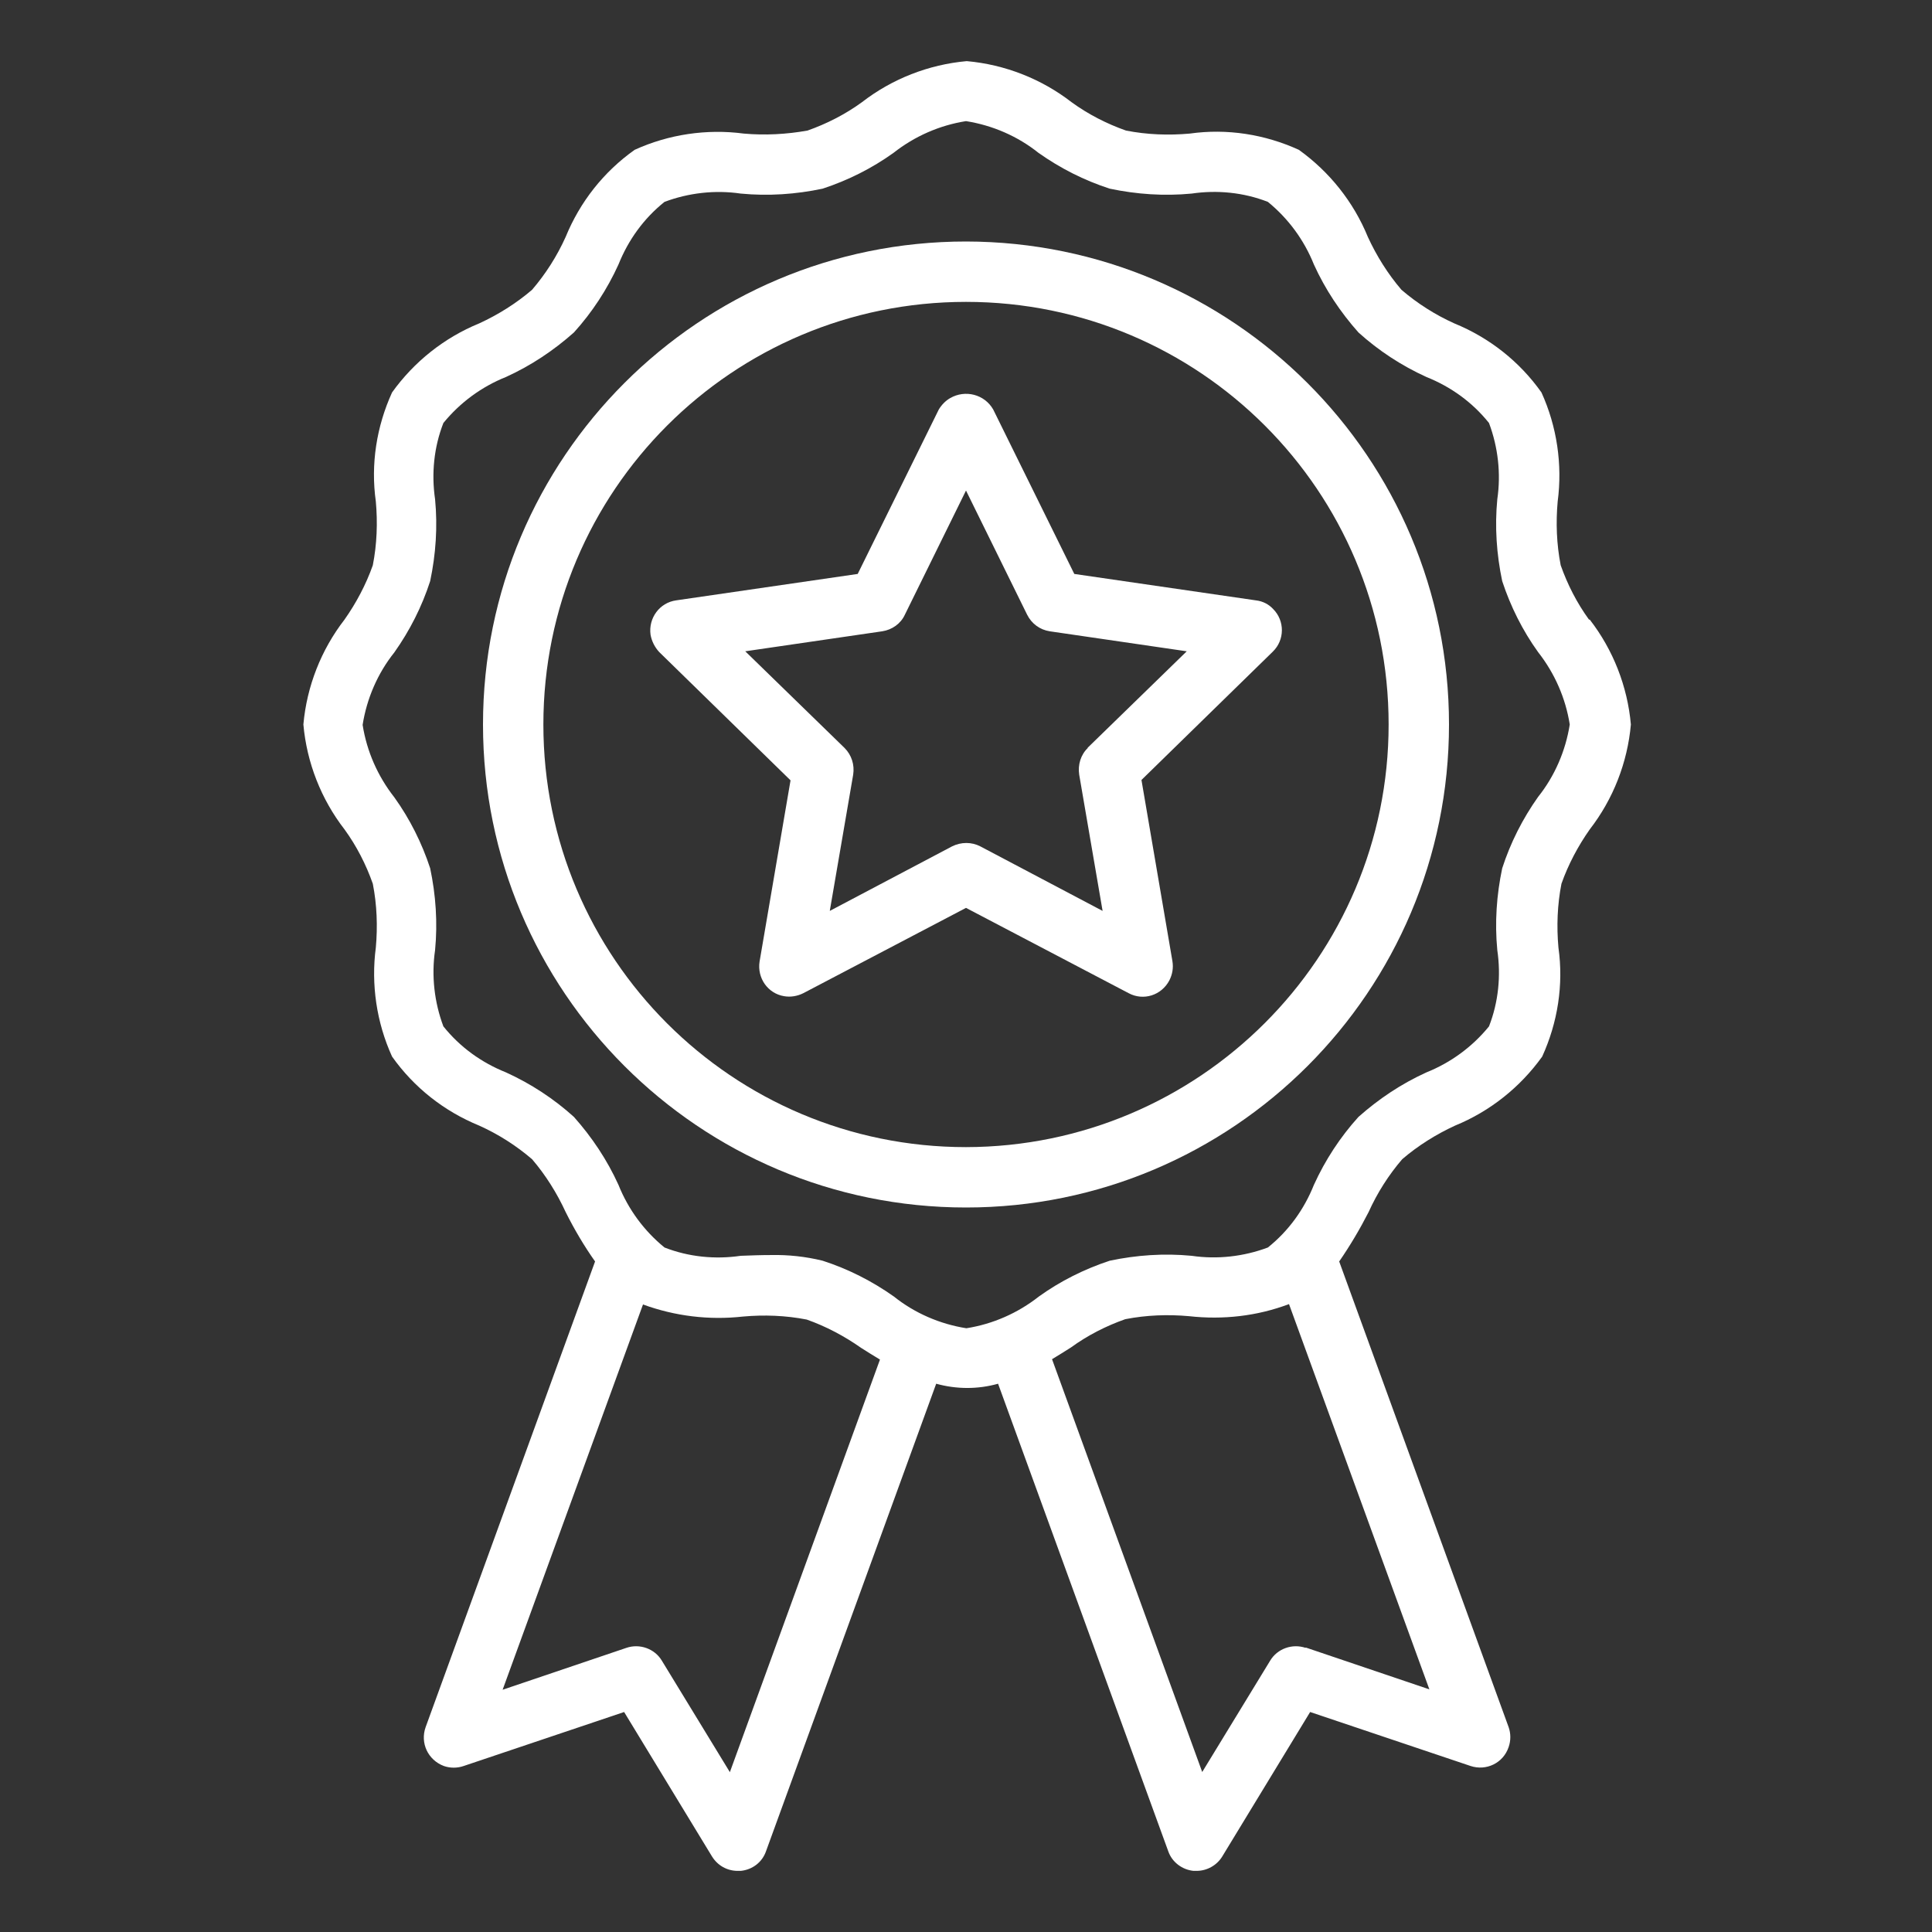
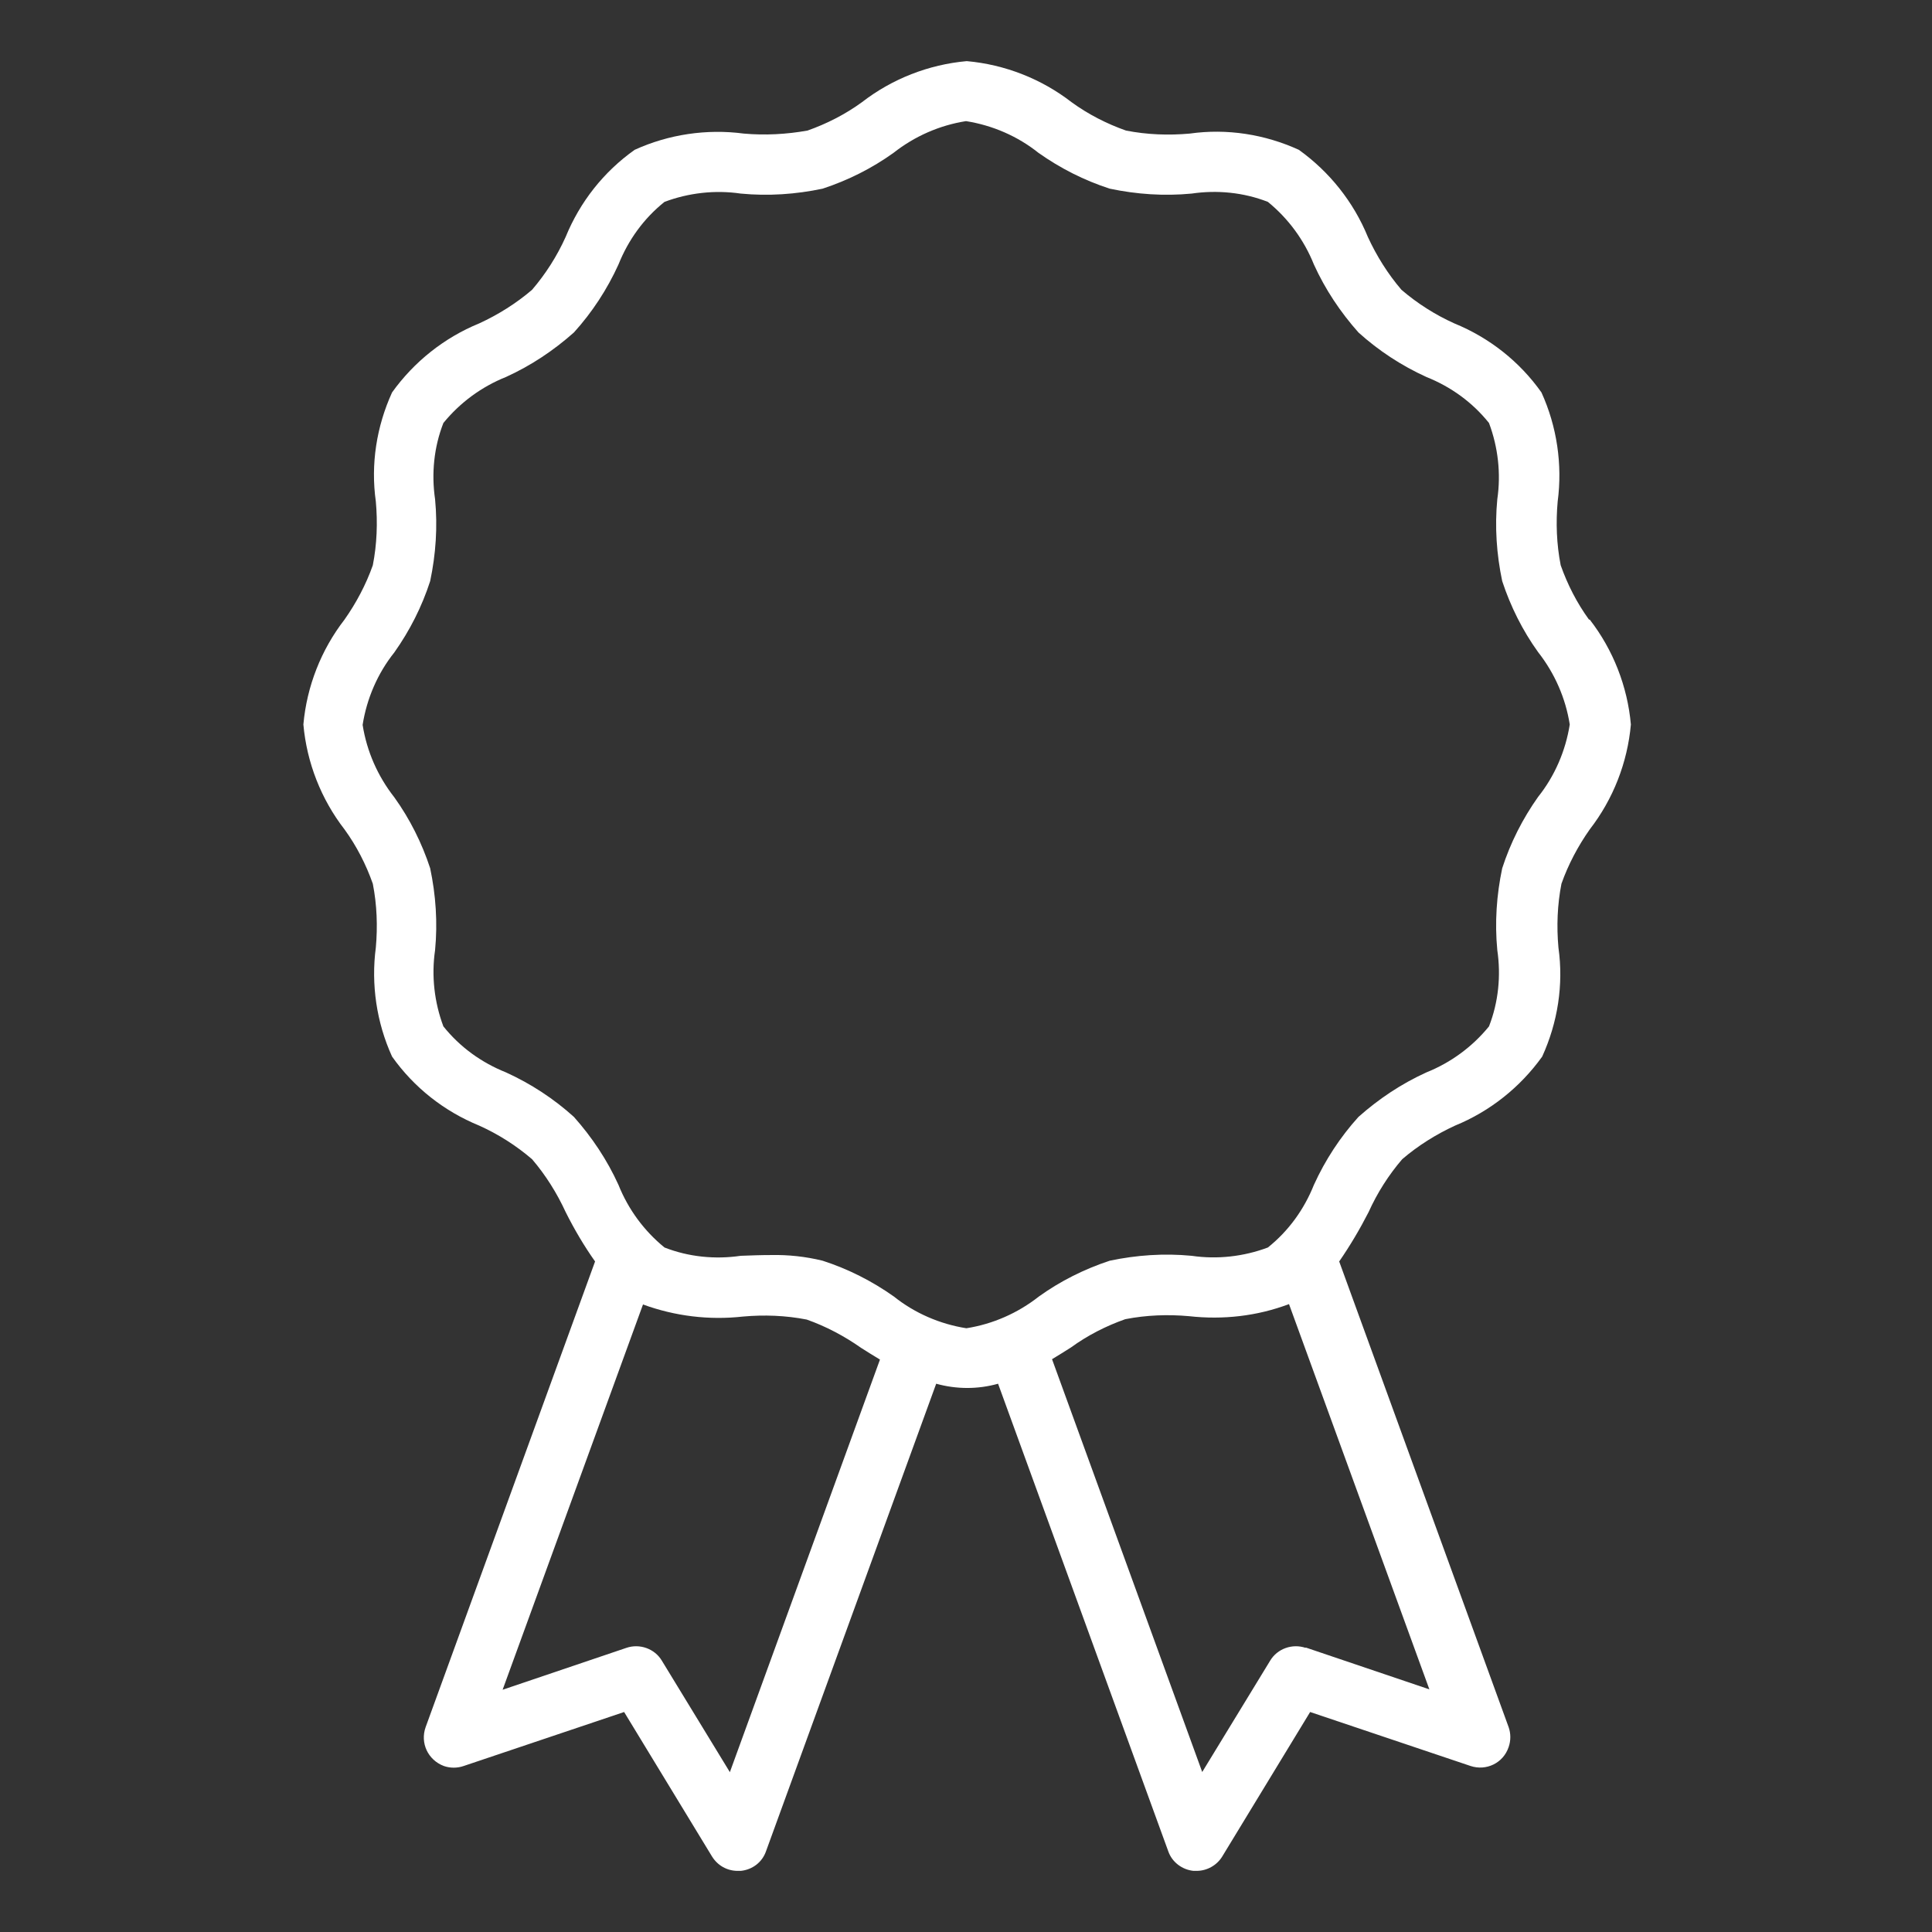
<svg xmlns="http://www.w3.org/2000/svg" id="Line_Expand" data-name="Line Expand" version="1.1" viewBox="0 0 512 512">
  <rect x="0" y="0" width="512" height="512" fill="#333333" stroke="none" />
  <defs>
    <style>
      .cls-1 {
        fill: #fff;
        stroke-width: 0px;
      }
    </style>
  </defs>
  <path class="cls-1" d="M421.1,164.2c-3.2-4.4-5.7-9.3-7.5-14.4-1.1-5.6-1.3-11.3-.8-16.9,1.3-9.8-.2-19.9-4.3-28.9-5.8-8.2-13.8-14.5-23.1-18.3-5.1-2.3-9.8-5.3-14-8.9-3.6-4.2-6.6-9-8.9-14-3.8-9.3-10.2-17.3-18.3-23.1-9-4.1-19-5.7-28.9-4.3-5.6.5-11.3.3-16.9-.8-5.1-1.8-10-4.3-14.4-7.5-8-6.2-17.7-10-27.8-10.9-10.1.9-19.8,4.7-27.8,10.9-4.4,3.2-9.3,5.7-14.4,7.5-5.6,1-11.3,1.3-16.9.8-9.8-1.3-19.9.2-28.9,4.3-8.2,5.8-14.5,13.8-18.3,23.1-2.3,5.1-5.3,9.8-8.9,14-4.2,3.6-9,6.6-14,8.9-9.3,3.8-17.3,10.2-23.1,18.3-4.1,9-5.7,19-4.3,28.9.5,5.6.3,11.3-.8,16.9-1.8,5.1-4.4,10-7.5,14.4-6.2,8-10,17.7-10.9,27.8.9,10.1,4.7,19.8,10.9,27.8,3.2,4.4,5.7,9.3,7.5,14.4,1.1,5.6,1.3,11.3.8,16.9-1.3,9.8.2,19.9,4.3,28.9,5.8,8.2,13.8,14.5,23.1,18.3,5.1,2.3,9.8,5.3,14,8.9,3.6,4.2,6.6,9,8.9,14,2.3,4.6,4.9,9,7.8,13.1l-44.9,123.4c-1.5,4.2.6,8.7,4.8,10.3,1.7.6,3.6.6,5.3,0l42.5-14.3,23.3,38.3c1.5,2.4,4,3.8,6.8,3.8.3,0,.5,0,.8,0,3.1-.3,5.7-2.3,6.7-5.2l45.1-123.9c5.4,1.5,11.1,1.5,16.4,0l45.1,123.9c1,2.9,3.7,4.9,6.7,5.2.3,0,.5,0,.8,0,2.8,0,5.4-1.5,6.8-3.8l23.3-38.3,42.5,14.3c4.2,1.4,8.7-.8,10.1-5,.6-1.7.6-3.6,0-5.3l-44.9-123.4c2.9-4.2,5.5-8.6,7.8-13.1,2.3-5.1,5.3-9.8,8.9-14,4.2-3.6,9-6.6,14-8.9,9.3-3.8,17.3-10.2,23.1-18.3,4.1-9,5.7-19,4.3-28.9-.5-5.6-.3-11.3.8-16.9,1.8-5.1,4.4-10,7.5-14.4,6.2-8,10-17.7,10.9-27.8-.9-10.1-4.7-19.8-10.9-27.8ZM193.4,469.6l-18-29.5c-1.9-3.2-5.9-4.6-9.4-3.4l-32.8,11.1,37.2-102.1c8.5,3.1,17.5,4.2,26.5,3.2,5.6-.5,11.3-.3,16.9.8,5.1,1.8,10,4.4,14.4,7.5,1.6,1,3.3,2.1,5,3.1l-39.8,109.4ZM346,436.7c-3.5-1.2-7.5.2-9.4,3.4l-18,29.5-39.8-109.4c1.7-1,3.4-2.1,5-3.1,4.4-3.2,9.3-5.7,14.4-7.5,5.6-1.1,11.3-1.3,16.9-.8,9,1,18,0,26.5-3.2l37.2,102.1-32.8-11.1ZM407.6,211.2c-4.1,5.8-7.3,12.1-9.5,18.9-1.5,7.1-2,14.4-1.3,21.7,1,6.8.3,13.8-2.2,20.2-4.4,5.4-10.1,9.6-16.6,12.2-6.6,3-12.6,7-18,11.8-4.8,5.3-8.8,11.4-11.8,18-2.6,6.5-6.7,12.2-12.2,16.6-6.4,2.4-13.4,3.2-20.2,2.2-7.3-.7-14.6-.2-21.7,1.3-6.7,2.2-13.1,5.4-18.8,9.5-5.6,4.4-12.2,7.3-19.2,8.4-7-1.1-13.7-4-19.2-8.4-5.8-4.1-12.1-7.3-18.9-9.5-4.5-1.1-9.1-1.6-13.7-1.5-2.7,0-5.3.1-8,.2-6.8,1-13.8.3-20.2-2.2-5.4-4.4-9.6-10.1-12.2-16.6-3-6.6-7-12.6-11.8-18-5.3-4.8-11.4-8.8-18-11.8-6.5-2.6-12.2-6.7-16.6-12.2-2.4-6.4-3.2-13.4-2.2-20.2.7-7.3.2-14.6-1.3-21.7-2.2-6.7-5.4-13.1-9.5-18.8-4.4-5.6-7.3-12.2-8.4-19.2,1.1-7,4-13.7,8.4-19.2,4.1-5.8,7.3-12.1,9.5-18.9,1.5-7.1,2-14.4,1.3-21.7-1-6.8-.3-13.8,2.2-20.2,4.4-5.4,10.1-9.6,16.6-12.2,6.6-3,12.6-7,18-11.8,4.8-5.3,8.8-11.4,11.8-18,2.6-6.5,6.7-12.2,12.2-16.6,6.4-2.4,13.4-3.2,20.2-2.2,7.3.7,14.6.2,21.7-1.3,6.7-2.2,13.1-5.4,18.8-9.5,5.6-4.4,12.2-7.3,19.2-8.4,7,1.1,13.7,4,19.2,8.4,5.8,4.1,12.1,7.3,18.9,9.5,7.1,1.5,14.4,2,21.7,1.3,6.8-1,13.8-.3,20.2,2.2,5.4,4.4,9.6,10.1,12.2,16.6,3,6.6,7,12.6,11.8,18,5.3,4.8,11.4,8.8,18,11.8,6.5,2.6,12.2,6.7,16.6,12.2,2.4,6.4,3.2,13.4,2.2,20.2-.7,7.3-.2,14.6,1.3,21.7,2.2,6.7,5.4,13.1,9.5,18.8,4.4,5.6,7.3,12.2,8.4,19.2-1.1,7-4,13.7-8.4,19.2Z" />
-   <path class="cls-1" d="M256,64c-70.7,0-128,57.3-128,128s57.3,128,128,128,128-57.3,128-128c0-70.7-57.3-127.9-128-128ZM256,304c-61.9,0-112-50.1-112-112s50.1-112,112-112,112,50.1,112,112c0,61.8-50.2,111.9-112,112Z" />
-   <path class="cls-1" d="M284.7,152.1l-21.5-43.6c-2.3-4-7.4-5.3-11.4-3-1.2.7-2.2,1.7-3,3l-21.5,43.6-48.1,7c-4.4.6-7.4,4.7-6.8,9.1.3,1.7,1.1,3.3,2.3,4.6l34.8,34-8.2,48c-.7,4.4,2.2,8.5,6.5,9.2,1.7.3,3.5,0,5.1-.8l43.1-22.6,43.1,22.6c3.9,2.1,8.7.6,10.8-3.4.8-1.6,1.1-3.3.8-5.1l-8.2-48,34.8-34c3.2-3.1,3.2-8.2.1-11.3-1.2-1.3-2.8-2.1-4.6-2.3l-48.1-7ZM288.3,198.2c-1.9,1.8-2.7,4.5-2.3,7.1l6.2,36.1-32.4-17.1c-2.3-1.2-5.1-1.2-7.5,0l-32.4,17.1,6.2-36.1c.4-2.6-.4-5.2-2.3-7.1l-26.3-25.6,36.3-5.3c2.6-.4,4.9-2,6-4.4l16.2-32.9,16.2,32.9c1.2,2.4,3.4,4,6,4.4l36.3,5.3-26.3,25.6Z" />
</svg>